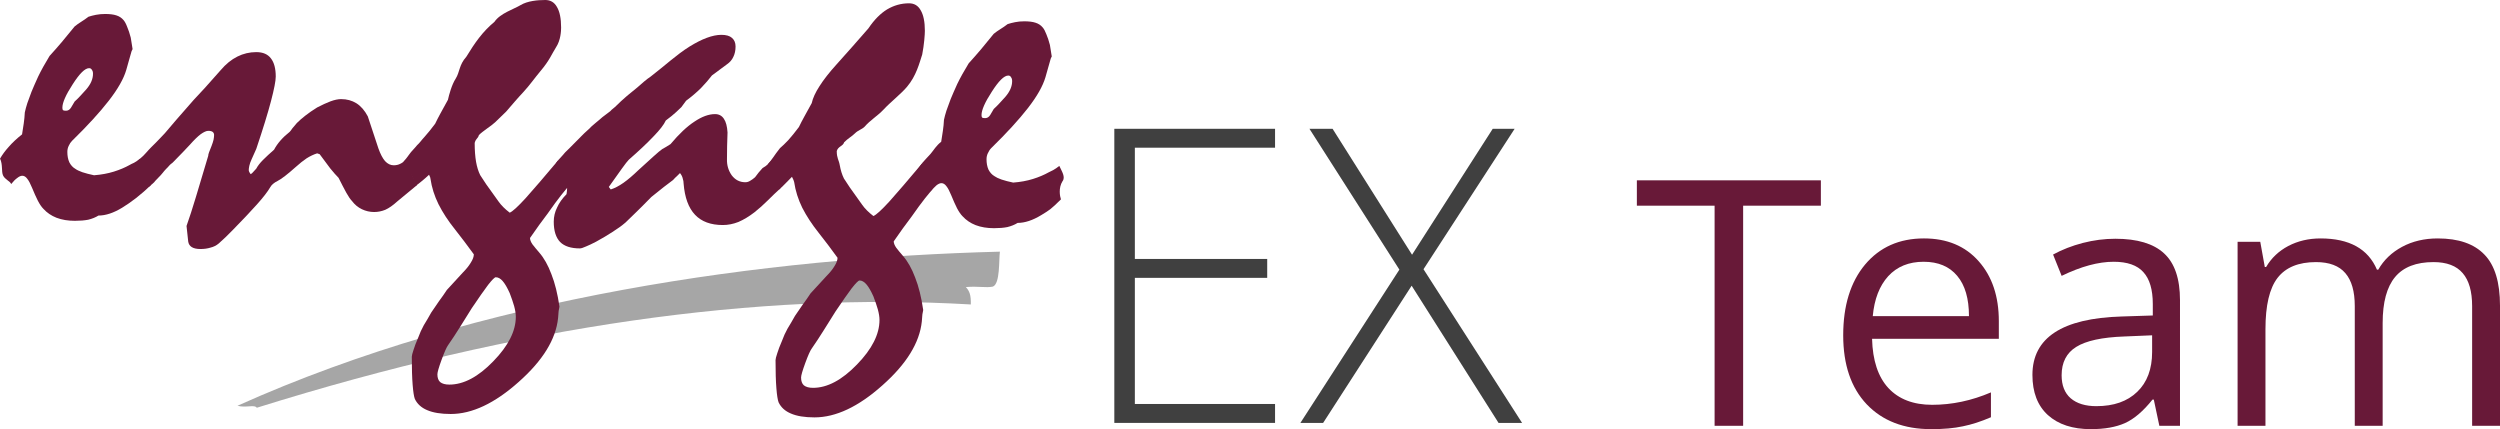
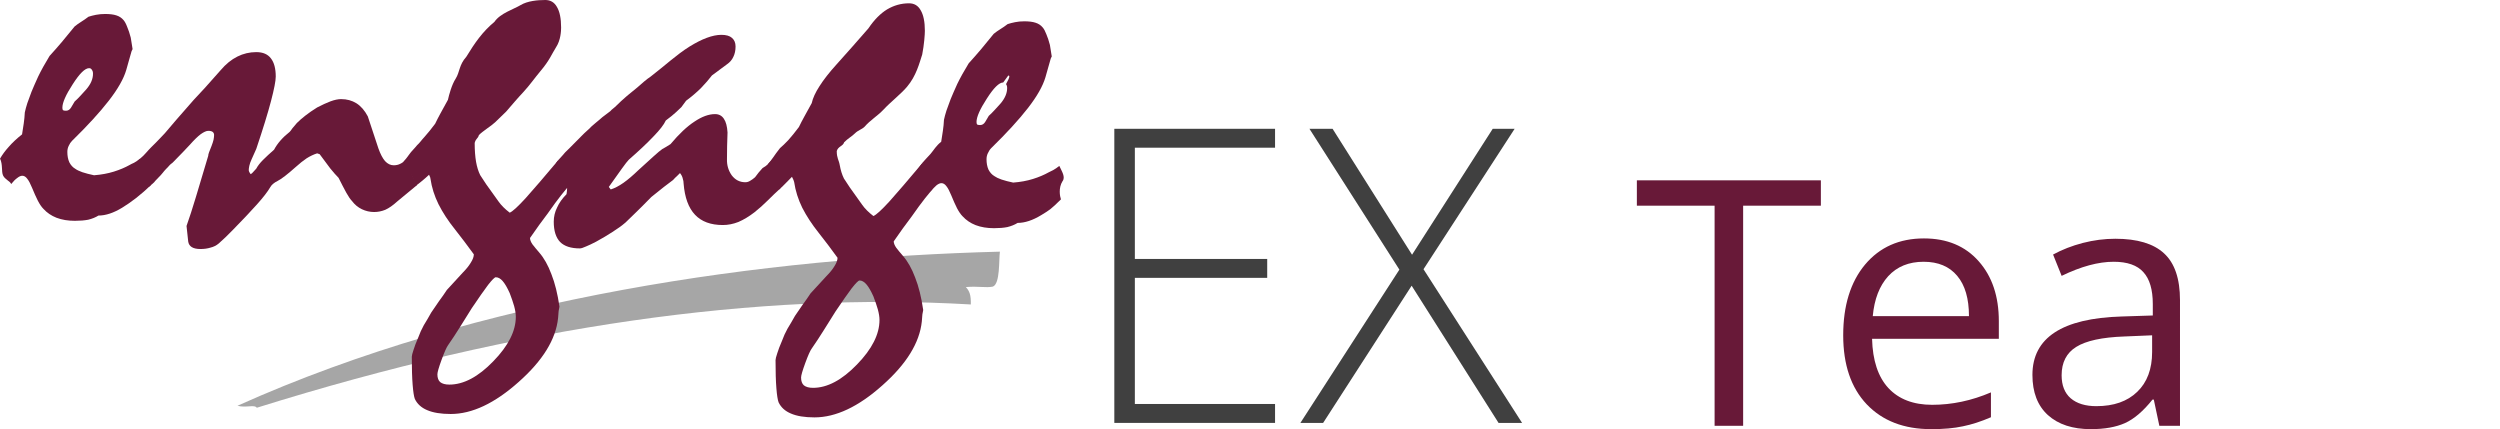
<svg xmlns="http://www.w3.org/2000/svg" xmlns:ns1="http://www.inkscape.org/namespaces/inkscape" xmlns:ns2="http://sodipodi.sourceforge.net/DTD/sodipodi-0.dtd" ns1:version="1.0 (4035a4fb49, 2020-05-01)" ns2:docname="engage-EX-team.svg" id="svg42" version="1.1" overflow="hidden" height="39.772" width="231.69">
  <defs id="defs46" />
  <ns2:namedview ns1:current-layer="svg42" ns1:window-maximized="1" ns1:window-y="-9" ns1:window-x="2391" ns1:cy="-13.060563" ns1:cx="91.877222" ns1:zoom="5.1814843" showgrid="false" id="namedview44" ns1:window-height="1261" ns1:window-width="2400" ns1:pageshadow="2" ns1:pageopacity="0" guidetolerance="10" gridtolerance="10" objecttolerance="10" borderopacity="1" bordercolor="#666666" pagecolor="#ffffff" ns1:document-rotation="0" />
  <g id="g40" transform="matrix(1.069,0,0,1.069,0.009,0)">
    <path id="path24" stroke-width="13.785" fill-rule="evenodd" fill="#a6a6a6" d="m 20.578,35.177 c 21.137,-9.496 45.9,-12.843 66.1,-13.36 -0.1,0.726 0.03,2.785 -0.612,3.03 -0.596,0.124 -1.255,-0.054 -2.34,0.04 0.32,0.35 0.45,0.69 0.43,1.508 -18.54,-1.078 -39.11,1.83 -61.902,8.955 -0.19,-0.305 -0.93,0.03 -1.676,-0.173 z" />
    <g id="g38" word-spacing="0px" stroke-width="3.535" letter-spacing="0px" font-weight="400" font-family="Mistral" fill="#681938">
      <path id="path26" d="m 0,13.745 c 0.193,-0.337 0.442,-0.675 0.747,-1.012 0.306,-0.354 0.69,-0.716 1.157,-1.085 l 0.145,-0.94 C 2.094,10.386 2.129,10.065 2.143,9.743 2.191,9.518 2.263,9.253 2.359,8.948 2.473,8.642 2.594,8.313 2.722,7.958 2.867,7.606 3.06,7.164 3.302,6.634 3.558,6.104 3.887,5.509 4.289,4.85 4.629,4.48 4.981,4.078 5.351,3.644 l 1.11,-1.35 C 6.636,2.15 6.829,2.014 7.038,1.884 7.244,1.756 7.453,1.611 7.662,1.451 7.855,1.389 8.072,1.331 8.312,1.285 8.554,1.237 8.819,1.212 9.108,1.212 c 0.403,0 0.725,0.04 0.966,0.12 0.257,0.08 0.466,0.218 0.627,0.41 0.112,0.13 0.216,0.32 0.313,0.58 0.112,0.257 0.217,0.57 0.313,0.94 0.05,0.32 0.103,0.675 0.17,1.06 0,-0.096 -0.035,-0.056 -0.1,0.12 l -0.24,0.845 -0.217,0.77 c -0.225,0.772 -0.732,1.664 -1.52,2.677 -0.787,1.014 -1.847,2.17 -3.18,3.473 -0.114,0.113 -0.21,0.257 -0.29,0.434 -0.08,0.16 -0.12,0.337 -0.12,0.53 0,0.337 0.055,0.634 0.168,0.892 0.13,0.256 0.306,0.45 0.53,0.577 0.13,0.096 0.33,0.192 0.604,0.29 0.29,0.095 0.626,0.183 1.012,0.264 0.627,-0.05 1.198,-0.153 1.712,-0.314 0.513,-0.16 0.97,-0.353 1.373,-0.578 0.08,-0.05 0.21,-0.113 0.387,-0.193 0.175,-0.098 0.352,-0.218 0.53,-0.363 0.21,0.466 0.393,0.884 0.553,1.254 0.16,0.368 0.29,0.756 0.386,1.03 -0.917,0.9 -1.753,1.516 -2.508,1.98 -0.74,0.45 -1.422,0.677 -2.05,0.677 -0.256,0.16 -0.554,0.28 -0.89,0.362 -0.322,0.062 -0.708,0.094 -1.158,0.094 -0.595,0 -1.125,-0.088 -1.59,-0.265 -0.45,-0.178 -0.83,-0.435 -1.134,-0.773 -0.16,-0.16 -0.32,-0.393 -0.48,-0.7 -0.162,-0.32 -0.33,-0.698 -0.508,-1.132 -0.144,-0.353 -0.28,-0.61 -0.41,-0.77 -0.128,-0.178 -0.273,-0.266 -0.433,-0.266 -0.13,0 -0.276,0.063 -0.436,0.192 -0.16,0.113 -0.34,0.29 -0.53,0.53 C 0.892,15.719 0.416,15.563 0.256,15.209 0.096,14.856 0.249,14.273 -0.008,13.743 Z M 7.714,5.91 C 7.361,5.91 6.887,6.376 6.292,7.31 5.697,8.225 5.4,8.9 5.4,9.334 5.4,9.43 5.416,9.502 5.448,9.55 5.496,9.583 5.585,9.6 5.713,9.6 5.89,9.6 6.035,9.51 6.147,9.334 6.26,9.141 6.364,8.964 6.461,8.804 6.641,8.642 6.809,8.474 6.971,8.297 L 7.476,7.742 C 7.669,7.517 7.814,7.292 7.91,7.067 8.006,6.842 8.054,6.617 8.054,6.392 8.054,6.248 8.022,6.135 7.957,6.055 7.909,5.959 7.829,5.91 7.717,5.91 Z" />
      <path id="path28" d="m 12.184,13.712 c 0.082,-0.07 0.16,-0.144 0.23,-0.208 0.096,-0.09 0.384,-0.416 0.456,-0.498 0.112,-0.114 0.34,-0.363 0.598,-0.604 0.257,-0.24 0.496,-0.533 0.818,-0.854 l 0.98,-1.15 c 0.417,-0.483 0.924,-1.062 1.52,-1.737 0.256,-0.27 0.577,-0.617 0.962,-1.034 l 1.373,-1.543 c 0.45,-0.53 0.934,-0.923 1.45,-1.18 0.512,-0.257 1.06,-0.386 1.64,-0.386 0.577,0 1.003,0.185 1.276,0.555 0.273,0.354 0.41,0.876 0.41,1.567 0,0.37 -0.137,1.075 -0.41,2.12 -0.273,1.044 -0.7,2.427 -1.278,4.147 -0.145,0.32 -0.282,0.627 -0.41,0.916 -0.097,0.21 -0.16,0.394 -0.194,0.555 -0.032,0.16 -0.048,0.28 -0.048,0.362 0,0.097 0.057,0.217 0.17,0.36 0.08,-0.047 0.152,-0.11 0.216,-0.19 0.08,-0.08 0.17,-0.178 0.266,-0.29 0.128,-0.24 0.32,-0.49 0.578,-0.748 0.273,-0.274 0.595,-0.572 0.964,-0.893 0.145,-0.274 0.33,-0.54 0.554,-0.796 0.24,-0.273 0.507,-0.522 0.796,-0.747 0.064,-0.064 0.144,-0.168 0.24,-0.313 0.113,-0.145 0.242,-0.297 0.387,-0.458 0.208,-0.21 0.457,-0.426 0.746,-0.65 0.29,-0.227 0.628,-0.46 1.013,-0.7 0.433,-0.225 0.82,-0.402 1.158,-0.53 0.354,-0.13 0.66,-0.193 0.917,-0.193 0.5,0 0.94,0.12 1.327,0.36 0.385,0.242 0.715,0.62 0.988,1.134 0.322,0.997 0.628,1.92 0.917,2.773 0.177,0.498 0.37,0.867 0.58,1.108 0.224,0.24 0.473,0.362 0.746,0.362 0.21,0 0.393,-0.04 0.554,-0.12 0.177,-0.08 0.338,-0.2 0.483,-0.362 l 0.964,2.218 c -0.274,0.225 -0.556,0.458 -0.846,0.7 l -0.845,0.698 c -0.37,0.338 -0.715,0.58 -1.036,0.724 -0.32,0.13 -0.643,0.193 -0.965,0.193 -0.37,0 -0.724,-0.08 -1.06,-0.24 -0.34,-0.16 -0.628,-0.402 -0.87,-0.723 -0.13,-0.13 -0.29,-0.362 -0.48,-0.7 -0.194,-0.353 -0.42,-0.787 -0.676,-1.3 -0.21,-0.21 -0.45,-0.483 -0.723,-0.82 -0.256,-0.353 -0.562,-0.763 -0.916,-1.23 l -0.217,-0.073 c -0.305,0.096 -0.61,0.24 -0.916,0.433 -0.29,0.193 -0.6,0.443 -0.94,0.748 -0.722,0.644 -1.245,1.046 -1.566,1.207 -0.32,0.16 -0.538,0.345 -0.65,0.555 -0.225,0.387 -0.61,0.885 -1.158,1.495 -0.547,0.61 -1.23,1.334 -2.05,2.17 l -0.626,0.627 -0.625,0.577 c -0.208,0.177 -0.45,0.297 -0.723,0.362 -0.256,0.08 -0.545,0.12 -0.866,0.12 -0.642,0 -0.996,-0.218 -1.06,-0.65 l -0.145,-1.35 c 0.24,-0.676 0.516,-1.52 0.82,-2.533 0.306,-1.013 0.66,-2.195 1.06,-3.544 0,-0.08 0.025,-0.184 0.074,-0.313 0.065,-0.145 0.137,-0.33 0.218,-0.554 0.08,-0.21 0.137,-0.386 0.17,-0.53 0.03,-0.16 0.047,-0.298 0.047,-0.41 0,-0.113 -0.04,-0.2 -0.12,-0.266 -0.08,-0.064 -0.21,-0.096 -0.387,-0.096 -0.162,0 -0.38,0.097 -0.652,0.29 -0.256,0.192 -0.57,0.497 -0.94,0.915 -0.45,0.48 -0.81,0.86 -1.084,1.132 -0.273,0.273 -0.43,0.463 -0.526,0.51 -0.16,0.114 -0.232,0.254 -0.458,0.462 -0.21,0.21 -0.365,0.465 -0.64,0.723 l -0.3,0.313 c -0.064,0.128 -0.332,0.318 -0.576,0.536 -0.064,-0.243 -0.262,-0.61 -0.423,-0.964 -0.16,-0.354 -0.276,-0.696 -0.533,-1.298 z" />
      <path id="path30" d="m 35.065,13.91 c 0.112,-0.13 0.25,-0.306 0.41,-0.53 0.16,-0.242 0.446,-0.5 0.688,-0.806 0.21,-0.177 0.364,-0.424 0.637,-0.714 0.273,-0.305 0.58,-0.682 0.916,-1.132 0.13,-0.274 0.282,-0.57 0.458,-0.892 0.193,-0.338 0.41,-0.732 0.65,-1.182 0.098,-0.433 0.323,-1.296 0.676,-1.843 0.354,-0.56 0.285,-1.186 0.912,-1.88 0.744,-1.21 1.39,-2.162 2.446,-3.04 0.498,-0.74 1.69,-1.1 2.267,-1.45 C 45.72,0.083 46.588,0 47.263,0 c 0.45,0 0.787,0.2 1.012,0.603 0.24,0.4 0.362,0.996 0.362,1.784 0,0.29 -0.033,1.093 -0.435,1.703 -0.385,0.61 -0.56,1.137 -1.364,2.085 -0.498,0.595 -0.912,1.195 -1.458,1.79 -0.547,0.58 -0.985,1.106 -1.515,1.717 -0.24,0.225 -0.677,0.648 -0.95,0.92 -0.258,0.258 -1.1,0.785 -1.404,1.106 -0.094,0.337 -0.254,0.264 -0.367,0.682 0,0.628 0.04,1.174 0.12,1.64 0.08,0.45 0.2,0.836 0.362,1.157 0.08,0.113 0.25,0.37 0.506,0.772 0.274,0.383 0.636,0.89 1.086,1.516 0.112,0.16 0.25,0.32 0.41,0.482 0.16,0.16 0.345,0.32 0.554,0.48 0.24,-0.096 0.706,-0.52 1.397,-1.277 0.69,-0.77 1.623,-1.855 2.797,-3.253 l 0.916,2.217 c -0.113,0.128 -0.33,0.393 -0.65,0.795 -0.307,0.385 -0.684,0.9 -1.134,1.542 -0.514,0.675 -1.037,1.398 -1.567,2.17 0,0.16 0.07,0.345 0.215,0.554 0.16,0.21 0.353,0.44 0.578,0.7 0.418,0.48 0.772,1.107 1.06,1.88 0.306,0.77 0.54,1.71 0.7,2.82 -0.016,0.08 -0.04,0.21 -0.072,0.385 -0.015,0.178 -0.03,0.378 -0.047,0.603 -0.193,1.85 -1.334,3.697 -3.424,5.545 -2.074,1.848 -4.034,2.772 -5.883,2.772 -0.85,0 -1.534,-0.112 -2.05,-0.337 -0.497,-0.21 -0.85,-0.53 -1.06,-0.964 -0.08,-0.21 -0.144,-0.62 -0.192,-1.23 -0.05,-0.61 -0.073,-1.423 -0.073,-2.436 0,-0.097 0.05,-0.29 0.146,-0.58 0.08,-0.272 0.224,-0.65 0.433,-1.132 0.113,-0.322 0.266,-0.66 0.46,-1.013 0.21,-0.338 0.426,-0.708 0.65,-1.11 0.226,-0.337 0.45,-0.667 0.676,-0.988 0.24,-0.32 0.466,-0.643 0.675,-0.964 0.514,-0.563 0.97,-1.06 1.374,-1.495 0.305,-0.306 0.538,-0.596 0.7,-0.87 0.176,-0.272 0.264,-0.513 0.264,-0.722 -0.547,-0.754 -1.094,-1.48 -1.64,-2.17 -0.58,-0.722 -1.053,-1.445 -1.42,-2.17 -0.356,-0.722 -0.59,-1.46 -0.7,-2.216 -0.018,-0.096 -0.01,-0.134 -0.123,-0.343 -0.37,0.354 -0.817,0.716 -1.156,0.97 -0.065,-0.24 -0.178,-0.54 -0.34,-0.89 -0.16,-0.354 -0.454,-0.682 -0.71,-1.212 z m 7.907,10.125 c -0.097,0 -0.322,0.225 -0.675,0.675 -0.338,0.45 -0.804,1.117 -1.4,2 -0.336,0.53 -0.674,1.07 -1.01,1.616 -0.34,0.546 -0.692,1.085 -1.062,1.615 -0.128,0.18 -0.313,0.598 -0.554,1.257 -0.24,0.658 -0.36,1.076 -0.36,1.253 0,0.304 0.08,0.53 0.24,0.674 0.18,0.145 0.444,0.217 0.798,0.217 1.237,0 2.507,-0.673 3.81,-2.023 1.3,-1.334 1.95,-2.62 1.95,-3.857 0,-0.258 -0.047,-0.564 -0.143,-0.917 -0.097,-0.338 -0.225,-0.715 -0.386,-1.133 -0.21,-0.467 -0.41,-0.813 -0.604,-1.038 -0.192,-0.225 -0.393,-0.337 -0.602,-0.337 z" />
      <path id="path32" d="m 49.39,12.816 1.008,-1.018 c 0.08,-0.08 0.358,-0.366 0.734,-0.692 0.113,-0.145 0.274,-0.247 0.5,-0.455 0.23,-0.173 0.406,-0.35 0.583,-0.494 0.193,-0.145 0.443,-0.34 0.684,-0.518 0.126,-0.16 0.28,-0.23 0.52,-0.47 0.24,-0.242 0.545,-0.523 0.915,-0.844 0.226,-0.196 0.6,-0.48 0.905,-0.74 0.39,-0.34 0.786,-0.705 1.157,-0.944 1.28,-0.988 2.246,-1.893 3.34,-2.584 1.108,-0.69 2.04,-1.037 2.795,-1.037 0.418,0 0.723,0.09 0.916,0.263 0.208,0.177 0.313,0.426 0.313,0.748 0,0.34 -0.063,0.636 -0.19,0.894 -0.114,0.257 -0.3,0.474 -0.556,0.65 -0.402,0.29 -0.836,0.61 -1.302,0.965 -0.256,0.336 -0.57,0.7 -0.94,1.084 -0.37,0.37 -0.802,0.74 -1.3,1.108 -0.16,0.21 -0.297,0.395 -0.41,0.556 -0.08,0.08 -0.232,0.224 -0.457,0.433 -0.225,0.21 -0.523,0.45 -0.892,0.724 -0.16,0.354 -0.514,0.812 -1.06,1.374 -0.53,0.563 -1.246,1.238 -2.146,2.025 -0.112,0.113 -0.313,0.37 -0.602,0.772 -0.29,0.4 -0.667,0.932 -1.133,1.59 l 0.167,0.218 c 0.353,-0.113 0.723,-0.306 1.11,-0.58 0.384,-0.272 0.81,-0.634 1.276,-1.084 0.546,-0.498 0.988,-0.9 1.326,-1.205 0.355,-0.322 0.604,-0.53 0.748,-0.627 l 0.338,-0.194 c 0.112,-0.064 0.24,-0.144 0.385,-0.24 0.74,-0.885 1.433,-1.536 2.076,-1.953 0.642,-0.433 1.236,-0.65 1.783,-0.65 0.336,0 0.593,0.136 0.77,0.41 0.177,0.26 0.28,0.65 0.313,1.182 -0.032,0.803 -0.048,1.575 -0.048,2.314 -0.016,0.514 0.12,0.98 0.41,1.398 0.305,0.402 0.7,0.603 1.18,0.603 0.146,0 0.283,-0.04 0.41,-0.12 0.146,-0.08 0.29,-0.186 0.435,-0.314 0.113,-0.144 0.217,-0.28 0.313,-0.41 l 0.338,-0.385 c 0.066,-0.033 0.155,-0.09 0.267,-0.17 0.13,-0.08 0.58,-0.57 0.69,-0.684 0.227,0.482 0.083,1.303 0.227,1.673 0.16,0.353 0.28,0.666 0.362,0.94 -0.37,0.337 -0.74,0.69 -1.11,1.06 -0.354,0.353 -0.73,0.69 -1.133,1.012 -0.482,0.37 -0.948,0.65 -1.398,0.843 -0.45,0.177 -0.9,0.265 -1.35,0.265 -1.046,0 -1.85,-0.296 -2.41,-0.89 -0.565,-0.595 -0.894,-1.495 -0.99,-2.7 0,-0.145 -0.025,-0.29 -0.073,-0.435 -0.032,-0.16 -0.112,-0.32 -0.24,-0.48 l -0.266,0.265 c -0.095,0.08 -0.21,0.192 -0.337,0.337 -0.21,0.16 -0.475,0.362 -0.796,0.603 -0.305,0.24 -0.667,0.53 -1.085,0.868 -0.563,0.578 -1.038,1.052 -1.423,1.422 -0.387,0.37 -0.66,0.635 -0.82,0.795 -0.32,0.274 -0.7,0.547 -1.134,0.82 -0.418,0.273 -0.892,0.554 -1.422,0.844 -0.337,0.176 -0.626,0.312 -0.867,0.41 -0.24,0.11 -0.418,0.167 -0.53,0.167 -0.772,0 -1.342,-0.184 -1.712,-0.554 -0.37,-0.386 -0.553,-0.972 -0.553,-1.76 0,-0.434 0.096,-0.844 0.29,-1.23 0.176,-0.4 0.45,-0.787 0.818,-1.157 0.033,-0.207 0.05,-0.376 0.05,-0.505 0,-0.08 -0.025,-0.16 -0.074,-0.24 -0.03,-0.096 -0.08,-0.2 -0.143,-0.313 -0.096,-0.224 -0.2,-0.473 -0.313,-0.747 -0.128,-0.29 -0.265,-0.594 -0.41,-0.916 0.065,-0.064 0.175,-0.255 0.29,-0.36 0.195,-0.194 0.315,-0.36 0.475,-0.536 z" />
      <path id="path34" d="m 66.598,14.193 c 0.113,-0.128 0.25,-0.305 0.41,-0.53 0.16,-0.24 0.362,-0.514 0.603,-0.82 0.21,-0.176 0.45,-0.41 0.725,-0.7 0.274,-0.304 0.58,-0.682 0.917,-1.132 0.13,-0.27 0.28,-0.57 0.46,-0.89 0.192,-0.337 0.41,-0.73 0.65,-1.18 0.096,-0.435 0.32,-0.925 0.675,-1.472 0.355,-0.56 0.845,-1.188 1.472,-1.88 0.883,-0.98 1.807,-2.024 2.77,-3.133 0.498,-0.74 1.037,-1.285 1.615,-1.64 0.594,-0.353 1.23,-0.53 1.904,-0.53 0.45,0 0.786,0.2 1.01,0.603 0.24,0.402 0.363,0.997 0.363,1.784 0,0.29 -0.062,1.206 -0.23,2.05 -0.246,0.75 -0.515,1.856 -1.32,2.804 -0.497,0.595 -1.485,1.375 -2.03,1.97 -0.548,0.58 -1.133,0.894 -1.663,1.505 -0.24,0.225 -0.546,0.287 -0.82,0.56 -0.256,0.258 -0.63,0.454 -0.936,0.775 -0.096,0.338 -0.527,0.343 -0.64,0.76 0,0.628 0.18,0.755 0.26,1.22 0.08,0.45 0.202,0.837 0.362,1.158 0.08,0.113 0.25,0.37 0.507,0.77 0.272,0.387 0.634,0.893 1.084,1.52 0.112,0.16 0.25,0.322 0.41,0.482 0.16,0.16 0.345,0.322 0.554,0.482 0.24,-0.097 0.71,-0.523 1.4,-1.278 0.69,-0.773 1.623,-1.857 2.796,-3.256 l 0.917,2.218 c -0.114,0.13 -0.33,0.395 -0.652,0.797 -0.305,0.385 -0.682,0.9 -1.132,1.543 -0.515,0.676 -1.037,1.4 -1.567,2.17 0,0.16 0.073,0.346 0.218,0.555 0.16,0.21 0.353,0.442 0.578,0.7 0.418,0.48 0.772,1.108 1.06,1.88 0.306,0.77 0.54,1.71 0.7,2.82 -0.016,0.08 -0.04,0.21 -0.072,0.385 l -0.048,0.603 c -0.192,1.848 -1.333,3.696 -3.423,5.545 -2.074,1.85 -4.035,2.774 -5.883,2.774 -0.853,0 -1.536,-0.112 -2.05,-0.337 -0.498,-0.208 -0.85,-0.53 -1.06,-0.964 -0.08,-0.21 -0.145,-0.62 -0.193,-1.23 -0.05,-0.61 -0.073,-1.422 -0.073,-2.434 0,-0.097 0.048,-0.29 0.145,-0.58 0.08,-0.273 0.223,-0.65 0.432,-1.133 0.113,-0.32 0.266,-0.66 0.46,-1.012 0.208,-0.338 0.425,-0.707 0.65,-1.11 0.225,-0.337 0.45,-0.666 0.675,-0.987 0.24,-0.322 0.466,-0.643 0.675,-0.965 0.514,-0.56 0.972,-1.06 1.374,-1.493 0.305,-0.306 0.538,-0.595 0.7,-0.868 0.176,-0.275 0.264,-0.517 0.264,-0.725 -0.545,-0.756 -1.092,-1.48 -1.64,-2.17 -0.577,-0.723 -1.05,-1.447 -1.42,-2.17 -0.354,-0.723 -0.587,-1.462 -0.7,-2.218 -0.016,-0.097 -0.08,-0.25 -0.19,-0.46 -0.37,0.354 -0.805,0.857 -1.137,1.115 -0.065,-0.24 -0.127,-0.568 -0.288,-0.922 -0.16,-0.353 -0.37,-0.795 -0.627,-1.326 z m 7.907,10.125 c -0.096,0 -0.32,0.225 -0.675,0.675 -0.337,0.45 -0.803,1.117 -1.398,2 -0.338,0.532 -0.676,1.07 -1.013,1.616 -0.34,0.545 -0.69,1.083 -1.06,1.614 -0.13,0.175 -0.316,0.593 -0.557,1.252 -0.24,0.66 -0.362,1.077 -0.362,1.254 0,0.306 0.08,0.53 0.24,0.676 0.18,0.145 0.444,0.218 0.798,0.218 1.236,0 2.506,-0.675 3.81,-2.025 1.3,-1.336 1.95,-2.62 1.95,-3.86 0,-0.257 -0.048,-0.562 -0.144,-0.916 -0.097,-0.338 -0.225,-0.716 -0.386,-1.134 -0.21,-0.465 -0.41,-0.81 -0.603,-1.035 -0.193,-0.225 -0.394,-0.338 -0.603,-0.338 z" />
-       <path id="path36" d="m 79.97,14.1 c 0.235,-0.272 0.384,-0.417 0.69,-0.754 0.304,-0.354 0.462,-0.687 0.928,-1.057 0.05,-0.323 0.097,-0.637 0.145,-0.94 0.048,-0.324 0.08,-0.646 0.096,-0.967 0.047,-0.225 0.12,-0.49 0.215,-0.795 0.113,-0.306 0.234,-0.636 0.362,-0.99 0.145,-0.354 0.337,-0.796 0.578,-1.326 0.257,-0.53 0.587,-1.124 0.99,-1.783 0.337,-0.37 0.69,-0.77 1.06,-1.206 l 1.108,-1.35 c 0.177,-0.144 0.37,-0.28 0.58,-0.41 0.208,-0.128 0.417,-0.272 0.626,-0.433 0.192,-0.063 0.41,-0.12 0.65,-0.167 0.24,-0.05 0.506,-0.074 0.795,-0.074 0.402,0 0.724,0.04 0.965,0.12 0.258,0.08 0.466,0.216 0.627,0.41 0.113,0.13 0.218,0.322 0.315,0.58 0.112,0.256 0.216,0.57 0.313,0.94 0.048,0.32 0.105,0.674 0.17,1.06 0,-0.097 -0.033,-0.057 -0.098,0.12 -0.048,0.176 -0.128,0.46 -0.24,0.843 l -0.218,0.772 c -0.227,0.77 -0.733,1.663 -1.52,2.676 -0.788,1.013 -1.85,2.17 -3.18,3.47 -0.115,0.114 -0.21,0.26 -0.29,0.436 -0.08,0.16 -0.12,0.337 -0.12,0.53 0,0.338 0.054,0.635 0.166,0.892 0.13,0.256 0.305,0.45 0.53,0.58 0.13,0.095 0.33,0.19 0.603,0.287 0.29,0.097 0.626,0.185 1.012,0.265 0.627,-0.048 1.197,-0.152 1.712,-0.313 0.513,-0.16 0.97,-0.354 1.374,-0.58 0.08,-0.048 0.207,-0.11 0.384,-0.19 0.177,-0.098 0.354,-0.22 0.53,-0.364 0.21,0.467 0.565,0.97 0.27,1.34 -0.353,0.57 -0.225,1.288 -0.128,1.562 -0.916,0.9 -0.954,0.9 -1.71,1.366 -0.74,0.45 -1.42,0.675 -2.047,0.675 -0.257,0.16 -0.555,0.28 -0.892,0.362 -0.32,0.064 -0.707,0.096 -1.157,0.096 -0.594,0 -1.124,-0.088 -1.59,-0.265 -0.45,-0.176 -0.828,-0.433 -1.134,-0.77 -0.16,-0.16 -0.32,-0.394 -0.482,-0.7 -0.16,-0.32 -0.33,-0.698 -0.506,-1.133 -0.145,-0.353 -0.28,-0.61 -0.41,-0.77 -0.13,-0.177 -0.273,-0.266 -0.434,-0.266 -0.128,0 -0.273,0.064 -0.434,0.193 -0.14,0.126 -0.294,0.29 -0.53,0.53 -0.064,-0.24 -0.176,-0.54 -0.337,-0.892 -0.16,-0.352 -0.51,-0.48 -0.77,-1.01 z m 7.428,-7.55 c -0.353,0 -0.827,0.467 -1.422,1.4 -0.595,0.916 -0.892,1.59 -0.892,2.024 0,0.097 0.016,0.17 0.048,0.217 0.048,0.035 0.136,0.05 0.265,0.05 0.177,0 0.322,-0.087 0.435,-0.265 l 0.313,-0.53 c 0.177,-0.16 0.346,-0.33 0.507,-0.506 l 0.506,-0.556 c 0.193,-0.225 0.338,-0.45 0.435,-0.676 0.097,-0.225 0.145,-0.45 0.145,-0.675 0,-0.145 -0.032,-0.258 -0.097,-0.338 C 87.595,6.598 87.515,6.55 87.401,6.55 Z" />
+       <path id="path36" d="m 79.97,14.1 c 0.235,-0.272 0.384,-0.417 0.69,-0.754 0.304,-0.354 0.462,-0.687 0.928,-1.057 0.05,-0.323 0.097,-0.637 0.145,-0.94 0.048,-0.324 0.08,-0.646 0.096,-0.967 0.047,-0.225 0.12,-0.49 0.215,-0.795 0.113,-0.306 0.234,-0.636 0.362,-0.99 0.145,-0.354 0.337,-0.796 0.578,-1.326 0.257,-0.53 0.587,-1.124 0.99,-1.783 0.337,-0.37 0.69,-0.77 1.06,-1.206 l 1.108,-1.35 c 0.177,-0.144 0.37,-0.28 0.58,-0.41 0.208,-0.128 0.417,-0.272 0.626,-0.433 0.192,-0.063 0.41,-0.12 0.65,-0.167 0.24,-0.05 0.506,-0.074 0.795,-0.074 0.402,0 0.724,0.04 0.965,0.12 0.258,0.08 0.466,0.216 0.627,0.41 0.113,0.13 0.218,0.322 0.315,0.58 0.112,0.256 0.216,0.57 0.313,0.94 0.048,0.32 0.105,0.674 0.17,1.06 0,-0.097 -0.033,-0.057 -0.098,0.12 -0.048,0.176 -0.128,0.46 -0.24,0.843 l -0.218,0.772 c -0.227,0.77 -0.733,1.663 -1.52,2.676 -0.788,1.013 -1.85,2.17 -3.18,3.47 -0.115,0.114 -0.21,0.26 -0.29,0.436 -0.08,0.16 -0.12,0.337 -0.12,0.53 0,0.338 0.054,0.635 0.166,0.892 0.13,0.256 0.305,0.45 0.53,0.58 0.13,0.095 0.33,0.19 0.603,0.287 0.29,0.097 0.626,0.185 1.012,0.265 0.627,-0.048 1.197,-0.152 1.712,-0.313 0.513,-0.16 0.97,-0.354 1.374,-0.58 0.08,-0.048 0.207,-0.11 0.384,-0.19 0.177,-0.098 0.354,-0.22 0.53,-0.364 0.21,0.467 0.565,0.97 0.27,1.34 -0.353,0.57 -0.225,1.288 -0.128,1.562 -0.916,0.9 -0.954,0.9 -1.71,1.366 -0.74,0.45 -1.42,0.675 -2.047,0.675 -0.257,0.16 -0.555,0.28 -0.892,0.362 -0.32,0.064 -0.707,0.096 -1.157,0.096 -0.594,0 -1.124,-0.088 -1.59,-0.265 -0.45,-0.176 -0.828,-0.433 -1.134,-0.77 -0.16,-0.16 -0.32,-0.394 -0.482,-0.7 -0.16,-0.32 -0.33,-0.698 -0.506,-1.133 -0.145,-0.353 -0.28,-0.61 -0.41,-0.77 -0.13,-0.177 -0.273,-0.266 -0.434,-0.266 -0.128,0 -0.273,0.064 -0.434,0.193 -0.14,0.126 -0.294,0.29 -0.53,0.53 -0.064,-0.24 -0.176,-0.54 -0.337,-0.892 -0.16,-0.352 -0.51,-0.48 -0.77,-1.01 m 7.428,-7.55 c -0.353,0 -0.827,0.467 -1.422,1.4 -0.595,0.916 -0.892,1.59 -0.892,2.024 0,0.097 0.016,0.17 0.048,0.217 0.048,0.035 0.136,0.05 0.265,0.05 0.177,0 0.322,-0.087 0.435,-0.265 l 0.313,-0.53 c 0.177,-0.16 0.346,-0.33 0.507,-0.506 l 0.506,-0.556 c 0.193,-0.225 0.338,-0.45 0.435,-0.676 0.097,-0.225 0.145,-0.45 0.145,-0.675 0,-0.145 -0.032,-0.258 -0.097,-0.338 C 87.595,6.598 87.515,6.55 87.401,6.55 Z" />
    </g>
  </g>
  <g style="font-weight:300;font-size:38.181px;font-family:'Open Sans Light', 'Open Sans Light_MSFontService', sans-serif;fill:#404040;stroke-width:1" id="text8" aria-label="EX">
    <path id="path877" style="font-weight:300;font-size:38.181px;font-family:'Open Sans Light', 'Open Sans Light_MSFontService', sans-serif;fill:#404040;stroke-width:1" d="m 118.167,39.193 h -14.896 v -27.257 h 14.896 v 1.752 h -12.994 v 10.31 h 12.267 v 1.752 h -12.267 v 11.689 h 12.994 z" />
    <path id="path879" style="font-weight:300;font-size:38.181px;font-family:'Open Sans Light', 'Open Sans Light_MSFontService', sans-serif;fill:#404040;stroke-width:1" d="m 141.061,39.193 h -2.181 l -8.054,-12.715 -8.203,12.715 h -2.107 l 9.173,-14.206 -8.334,-13.05 h 2.144 l 7.364,11.671 7.476,-11.671 h 2.032 L 131.925,24.95 Z" />
  </g>
  <g style="font-size:31.866px;line-height:1.25;font-family:'Open Sans';-inkscape-font-specification:'Open Sans';text-align:center;letter-spacing:0px;word-spacing:0px;text-anchor:middle;fill:#681938;fill-opacity:1;stroke-width:1" id="text843" aria-label="Team">
    <path id="path843" style="font-size:31.866px;stroke-width:1" d="m 161.547,39.461 h -2.645 V 19.062 h -7.204 v -2.35 h 17.053 v 2.35 h -7.204 z" />
    <path id="path845" style="font-size:31.866px;stroke-width:1" d="m 178.974,39.772 q -3.781,0 -5.975,-2.303 -2.178,-2.303 -2.178,-6.395 0,-4.123 2.023,-6.551 2.038,-2.427 5.461,-2.427 3.205,0 5.072,2.116 1.867,2.101 1.867,5.555 v 1.634 h -11.748 q 0.078,3.003 1.509,4.559 1.447,1.556 4.061,1.556 2.754,0 5.446,-1.151 v 2.303 q -1.369,0.591 -2.598,0.84 -1.214,0.265 -2.941,0.265 z m -0.7,-15.513 q -2.054,0 -3.283,1.338 -1.214,1.338 -1.431,3.703 h 8.916 q 0,-2.443 -1.089,-3.734 -1.089,-1.307 -3.112,-1.307 z" />
    <path id="path847" style="font-size:31.866px;stroke-width:1" d="m 200.119,39.461 -0.513,-2.427 h -0.124 q -1.276,1.603 -2.552,2.178 -1.26,0.56 -3.159,0.56 -2.536,0 -3.983,-1.307 -1.431,-1.307 -1.431,-3.719 0,-5.166 8.262,-5.415 l 2.894,-0.093 v -1.058 q 0,-2.007 -0.871,-2.956 -0.856,-0.965 -2.754,-0.965 -2.132,0 -4.824,1.307 l -0.794,-1.976 q 1.26,-0.685 2.754,-1.074 1.509,-0.389 3.019,-0.389 3.05,0 4.512,1.354 1.478,1.354 1.478,4.341 V 39.461 Z m -5.835,-1.82 q 2.412,0 3.781,-1.323 1.385,-1.323 1.385,-3.703 v -1.54 l -2.583,0.109 q -3.081,0.109 -4.45,0.965 -1.354,0.84 -1.354,2.63 0,1.4 0.84,2.132 0.856,0.731 2.381,0.731 z" />
-     <path id="path849" style="font-size:31.866px;stroke-width:1" d="M 229.107,39.461 V 28.367 q 0,-2.038 -0.871,-3.05 -0.871,-1.027 -2.707,-1.027 -2.412,0 -3.563,1.385 -1.151,1.385 -1.151,4.263 V 39.461 H 218.231 V 28.367 q 0,-2.038 -0.871,-3.05 -0.871,-1.027 -2.723,-1.027 -2.427,0 -3.563,1.463 -1.12,1.447 -1.12,4.761 v 8.947 h -2.583 V 22.408 h 2.101 l 0.42,2.334 h 0.124 q 0.731,-1.245 2.054,-1.945 1.338,-0.7 2.987,-0.7 3.999,0 5.228,2.894 h 0.124 q 0.762,-1.338 2.209,-2.116 1.447,-0.778 3.299,-0.778 2.894,0 4.326,1.494 1.447,1.478 1.447,4.746 V 39.461 Z" />
  </g>
</svg>